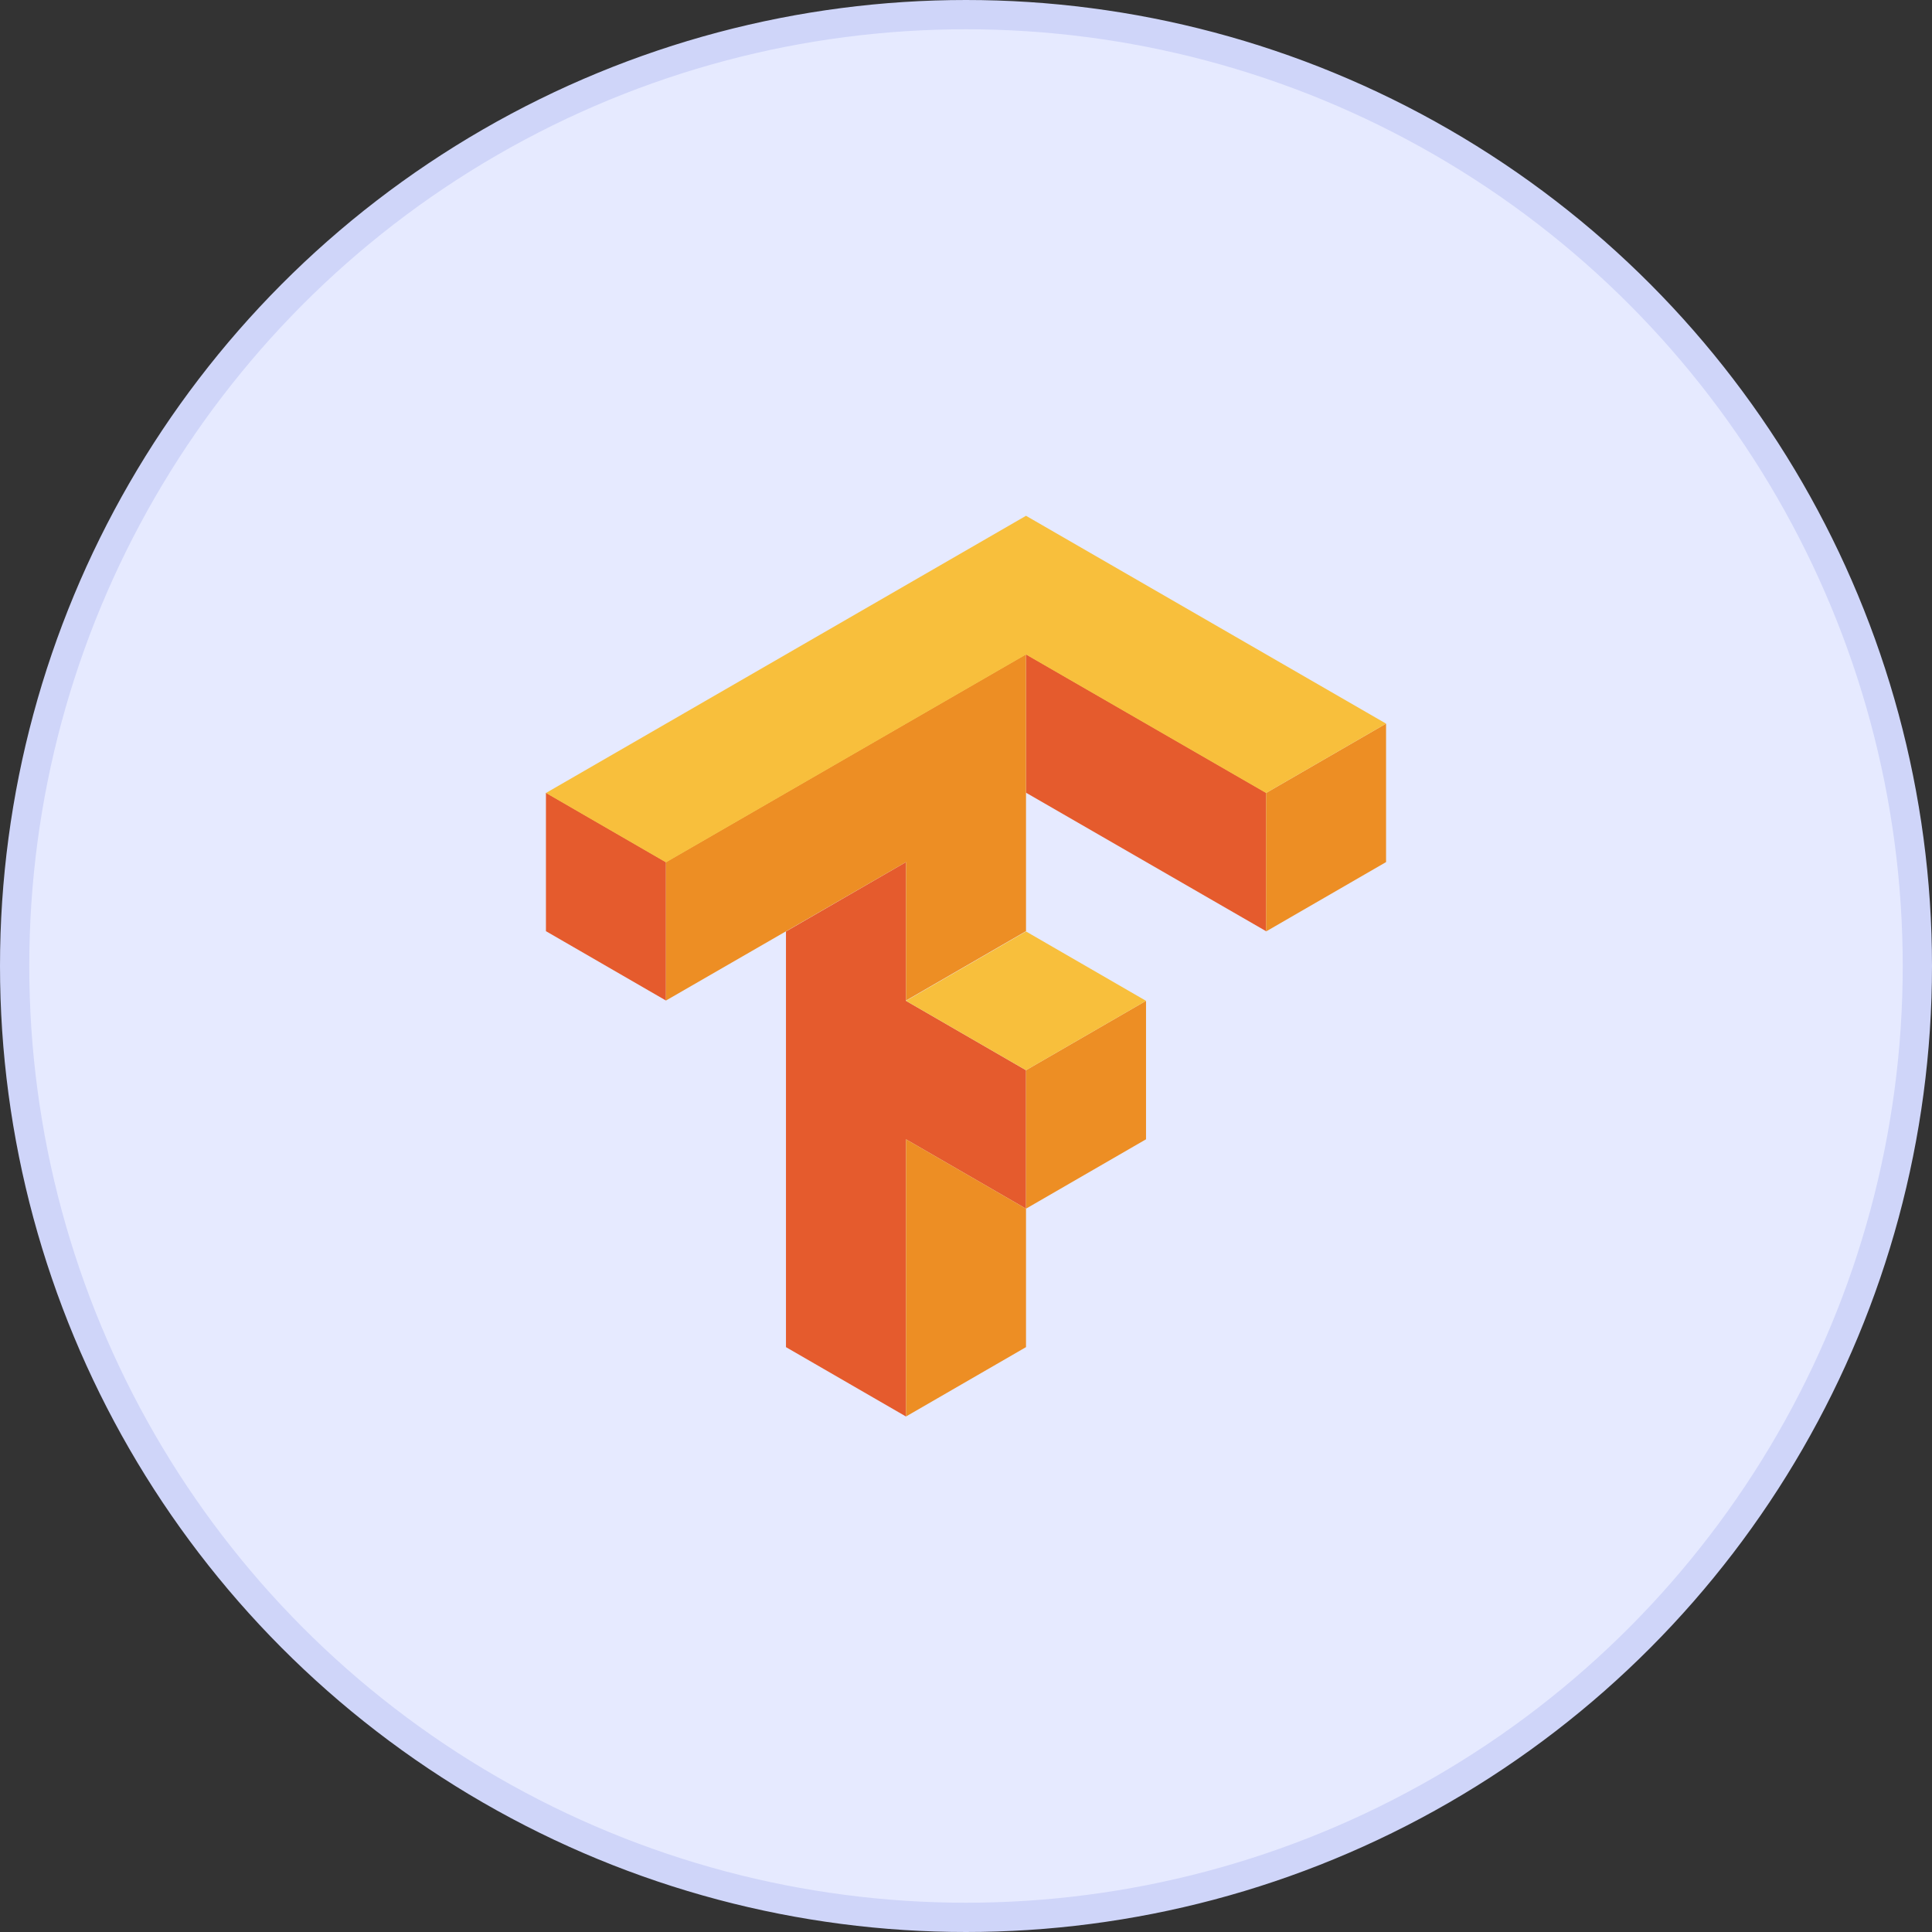
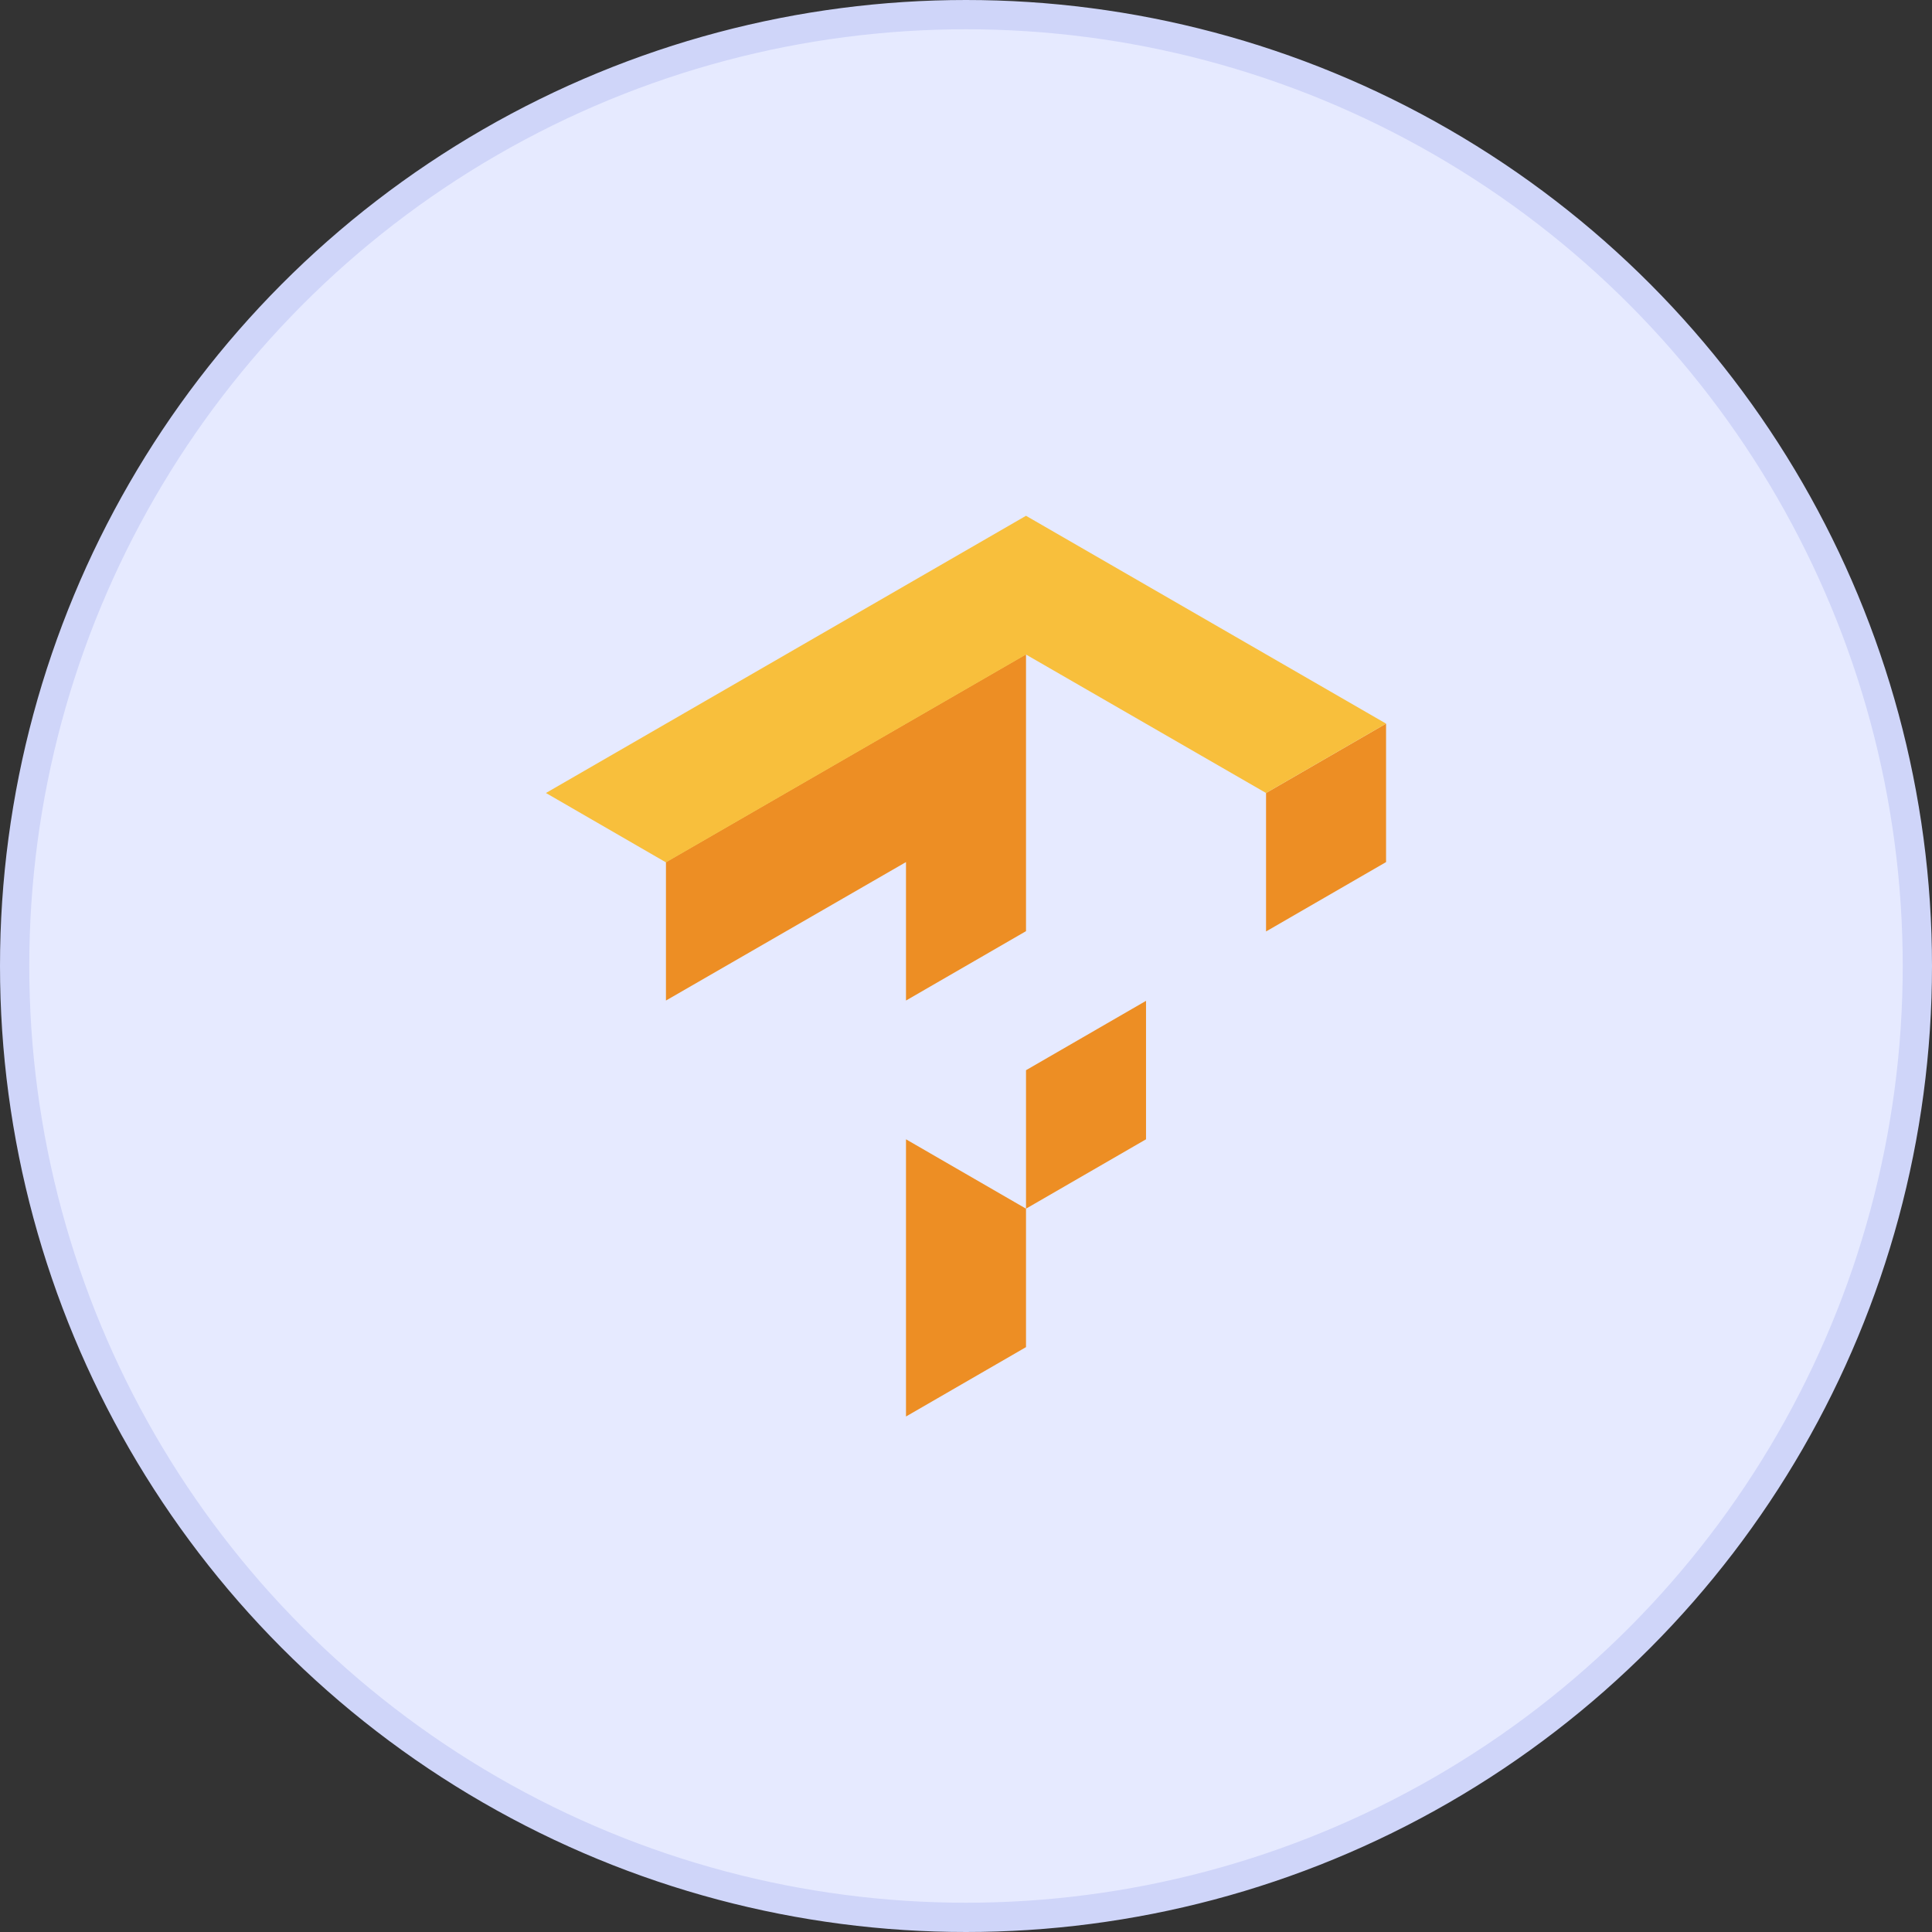
<svg xmlns="http://www.w3.org/2000/svg" id="Layer_2" viewBox="0 0 66 66">
  <rect x="0" y="0" width="66" height="66" fill="#333333" stroke="none" />
  <g id="Layer_1-2">
    <circle cx="33" cy="33" r="32.5" fill="#e6eaff" stroke="#cfd5f9" stroke-miterlimit="10" />
    <g id="layer1">
      <g id="g4550">
-         <path id="path4508" d="M35.05,22.35v4.73l8.2,4.73v-4.73l-8.2-4.73Zm-16.4,4.73v4.73l4.1,2.37v-4.73l-4.1-2.37Zm12.3,2.37l-4.1,2.37v14.2l4.1,2.37v-9.47l4.1,2.37v-4.73l-4.1-2.37v-4.73Z" fill="#e55b2d" />
        <path id="path4491" d="M35.05,22.35l-12.3,7.1v4.73l8.2-4.73v4.73l4.1-2.37v-9.47Zm12.3,2.37l-4.1,2.37v4.73l4.1-2.37v-4.73Zm-8.2,9.47l-4.1,2.37v4.73l4.1-2.37v-4.73Zm-4.1,7.1l-4.1-2.37v9.47l4.1-2.37v-4.73Z" fill="#ed8e24" />
-         <path id="path4506" d="M35.05,17.62l-16.4,9.47,4.1,2.37,12.3-7.1,8.2,4.73,4.1-2.37-12.3-7.1Zm0,14.2l-4.1,2.37,4.1,2.37,4.1-2.37-4.1-2.37Z" fill="#f8bf3c" />
+         <path id="path4506" d="M35.05,17.62l-16.4,9.47,4.1,2.37,12.3-7.1,8.2,4.73,4.1-2.37-12.3-7.1Zl-4.1,2.37,4.1,2.37,4.1-2.37-4.1-2.37Z" fill="#f8bf3c" />
      </g>
    </g>
  </g>
</svg>